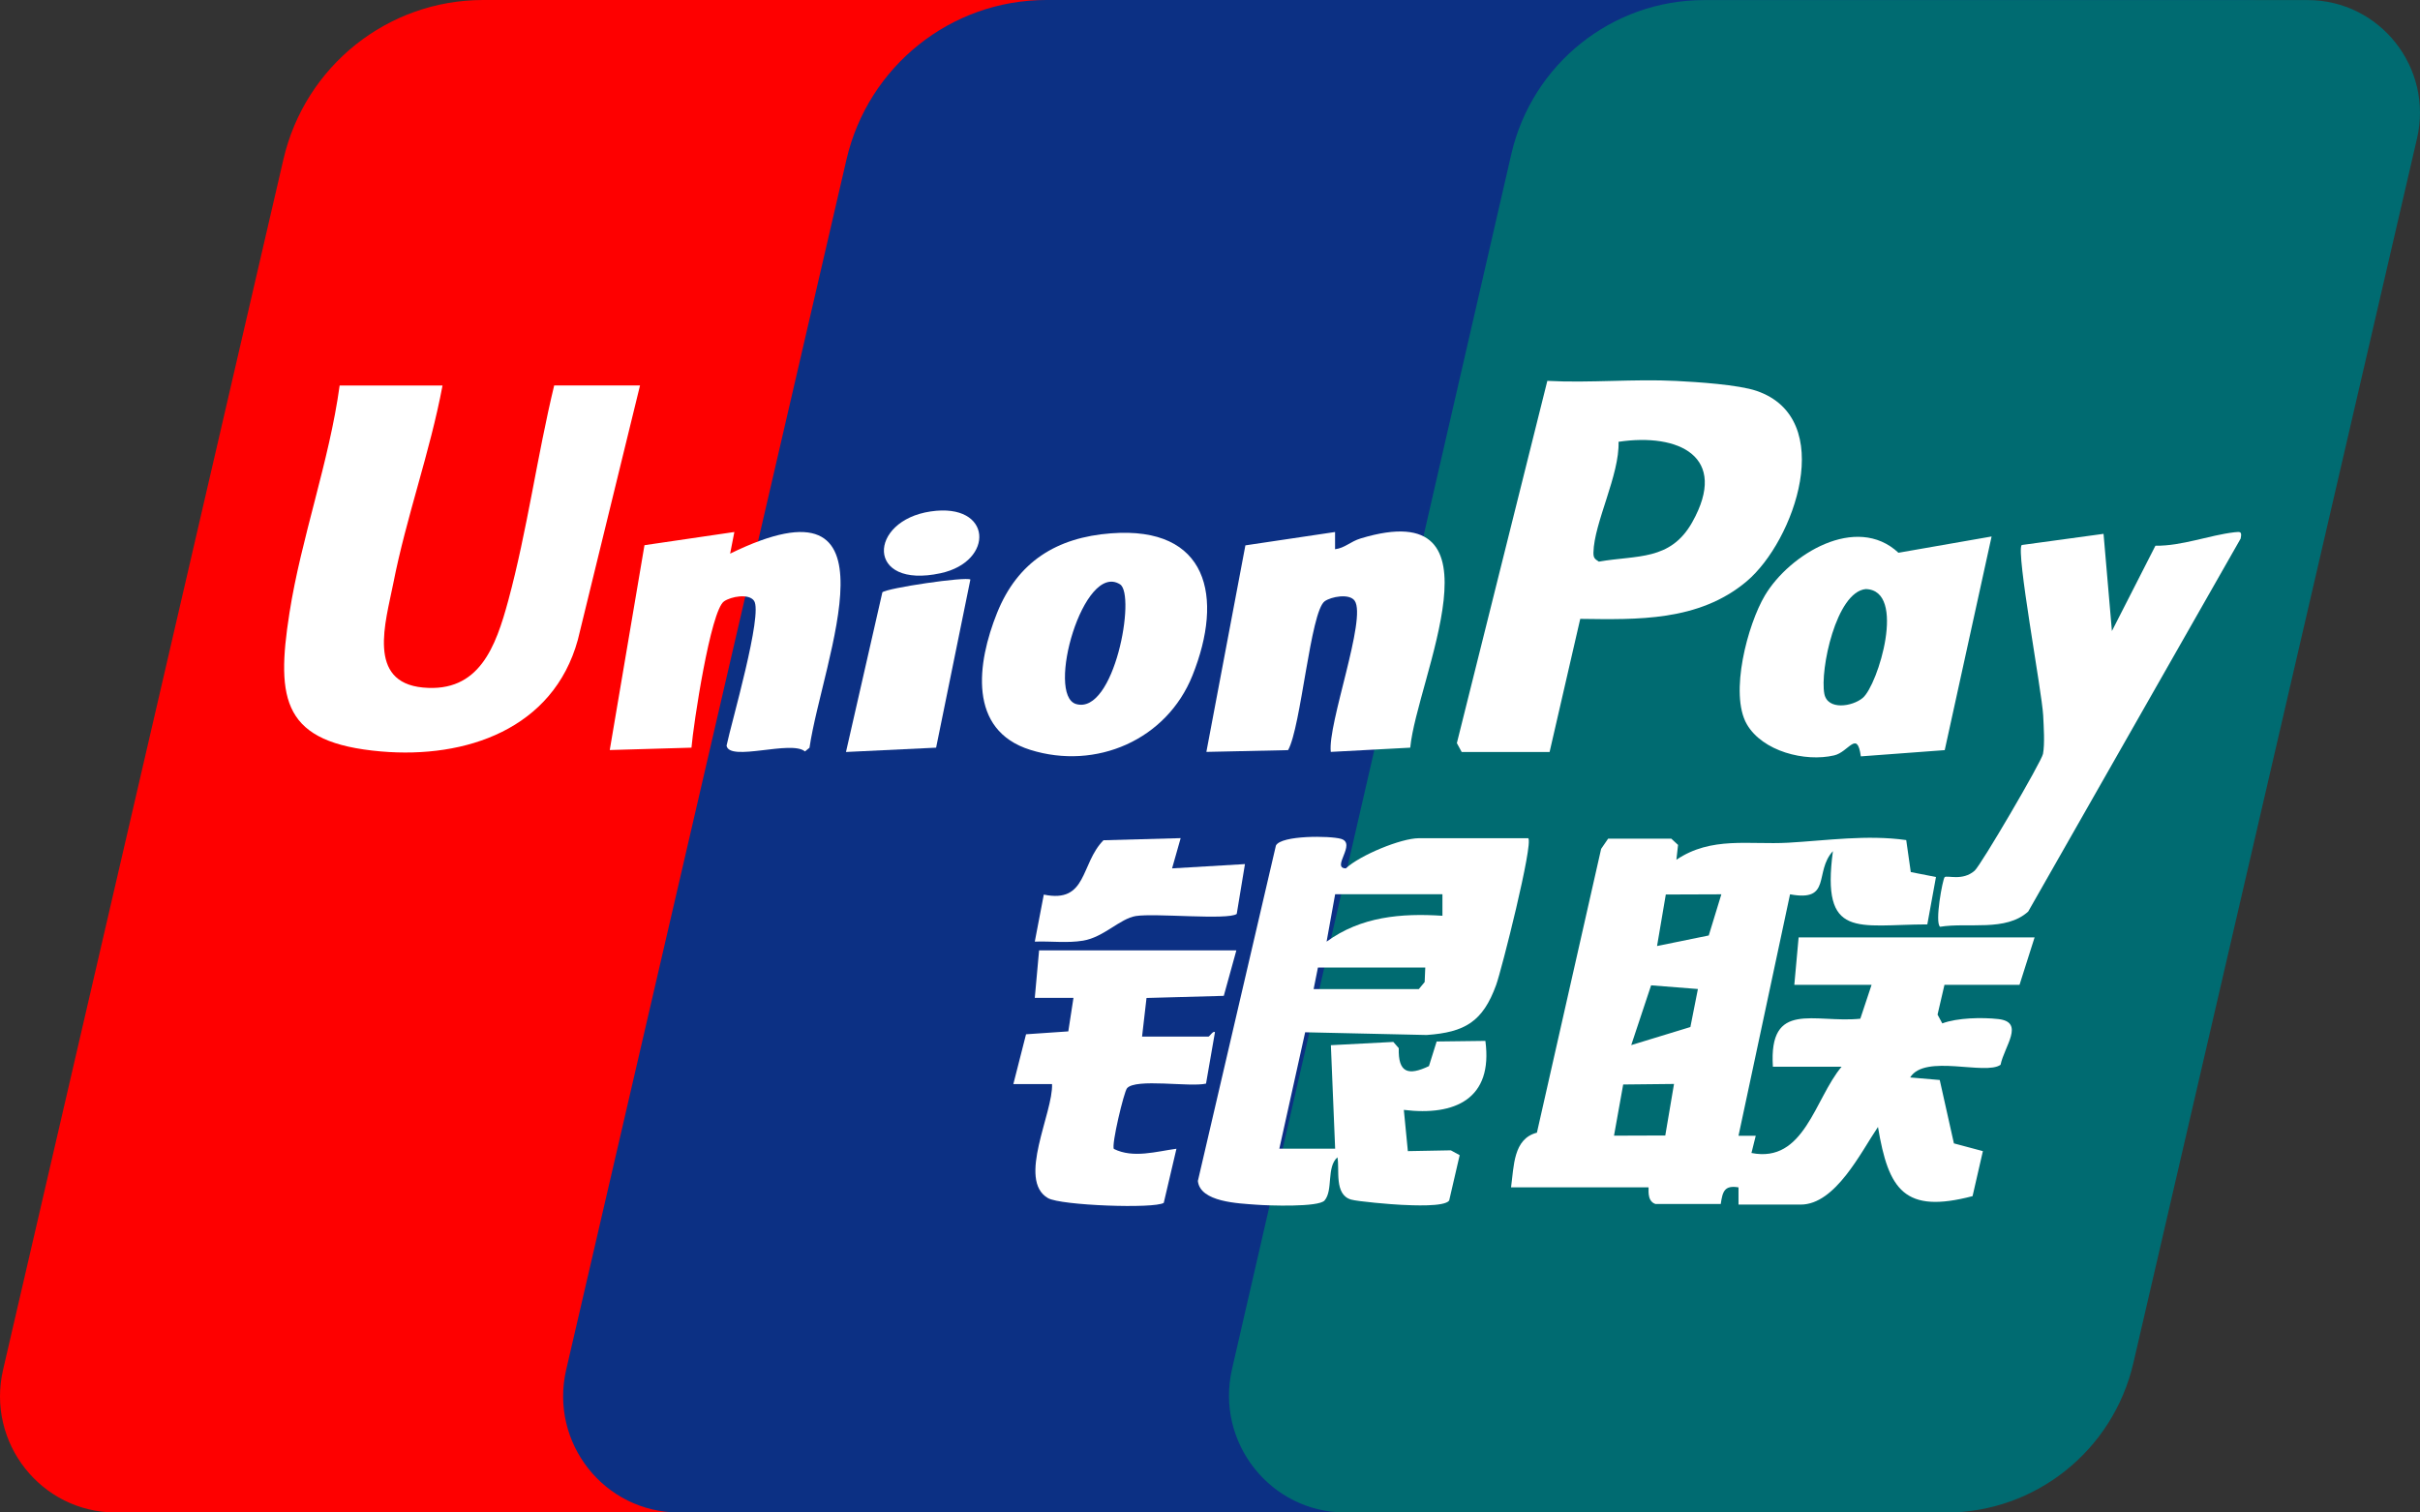
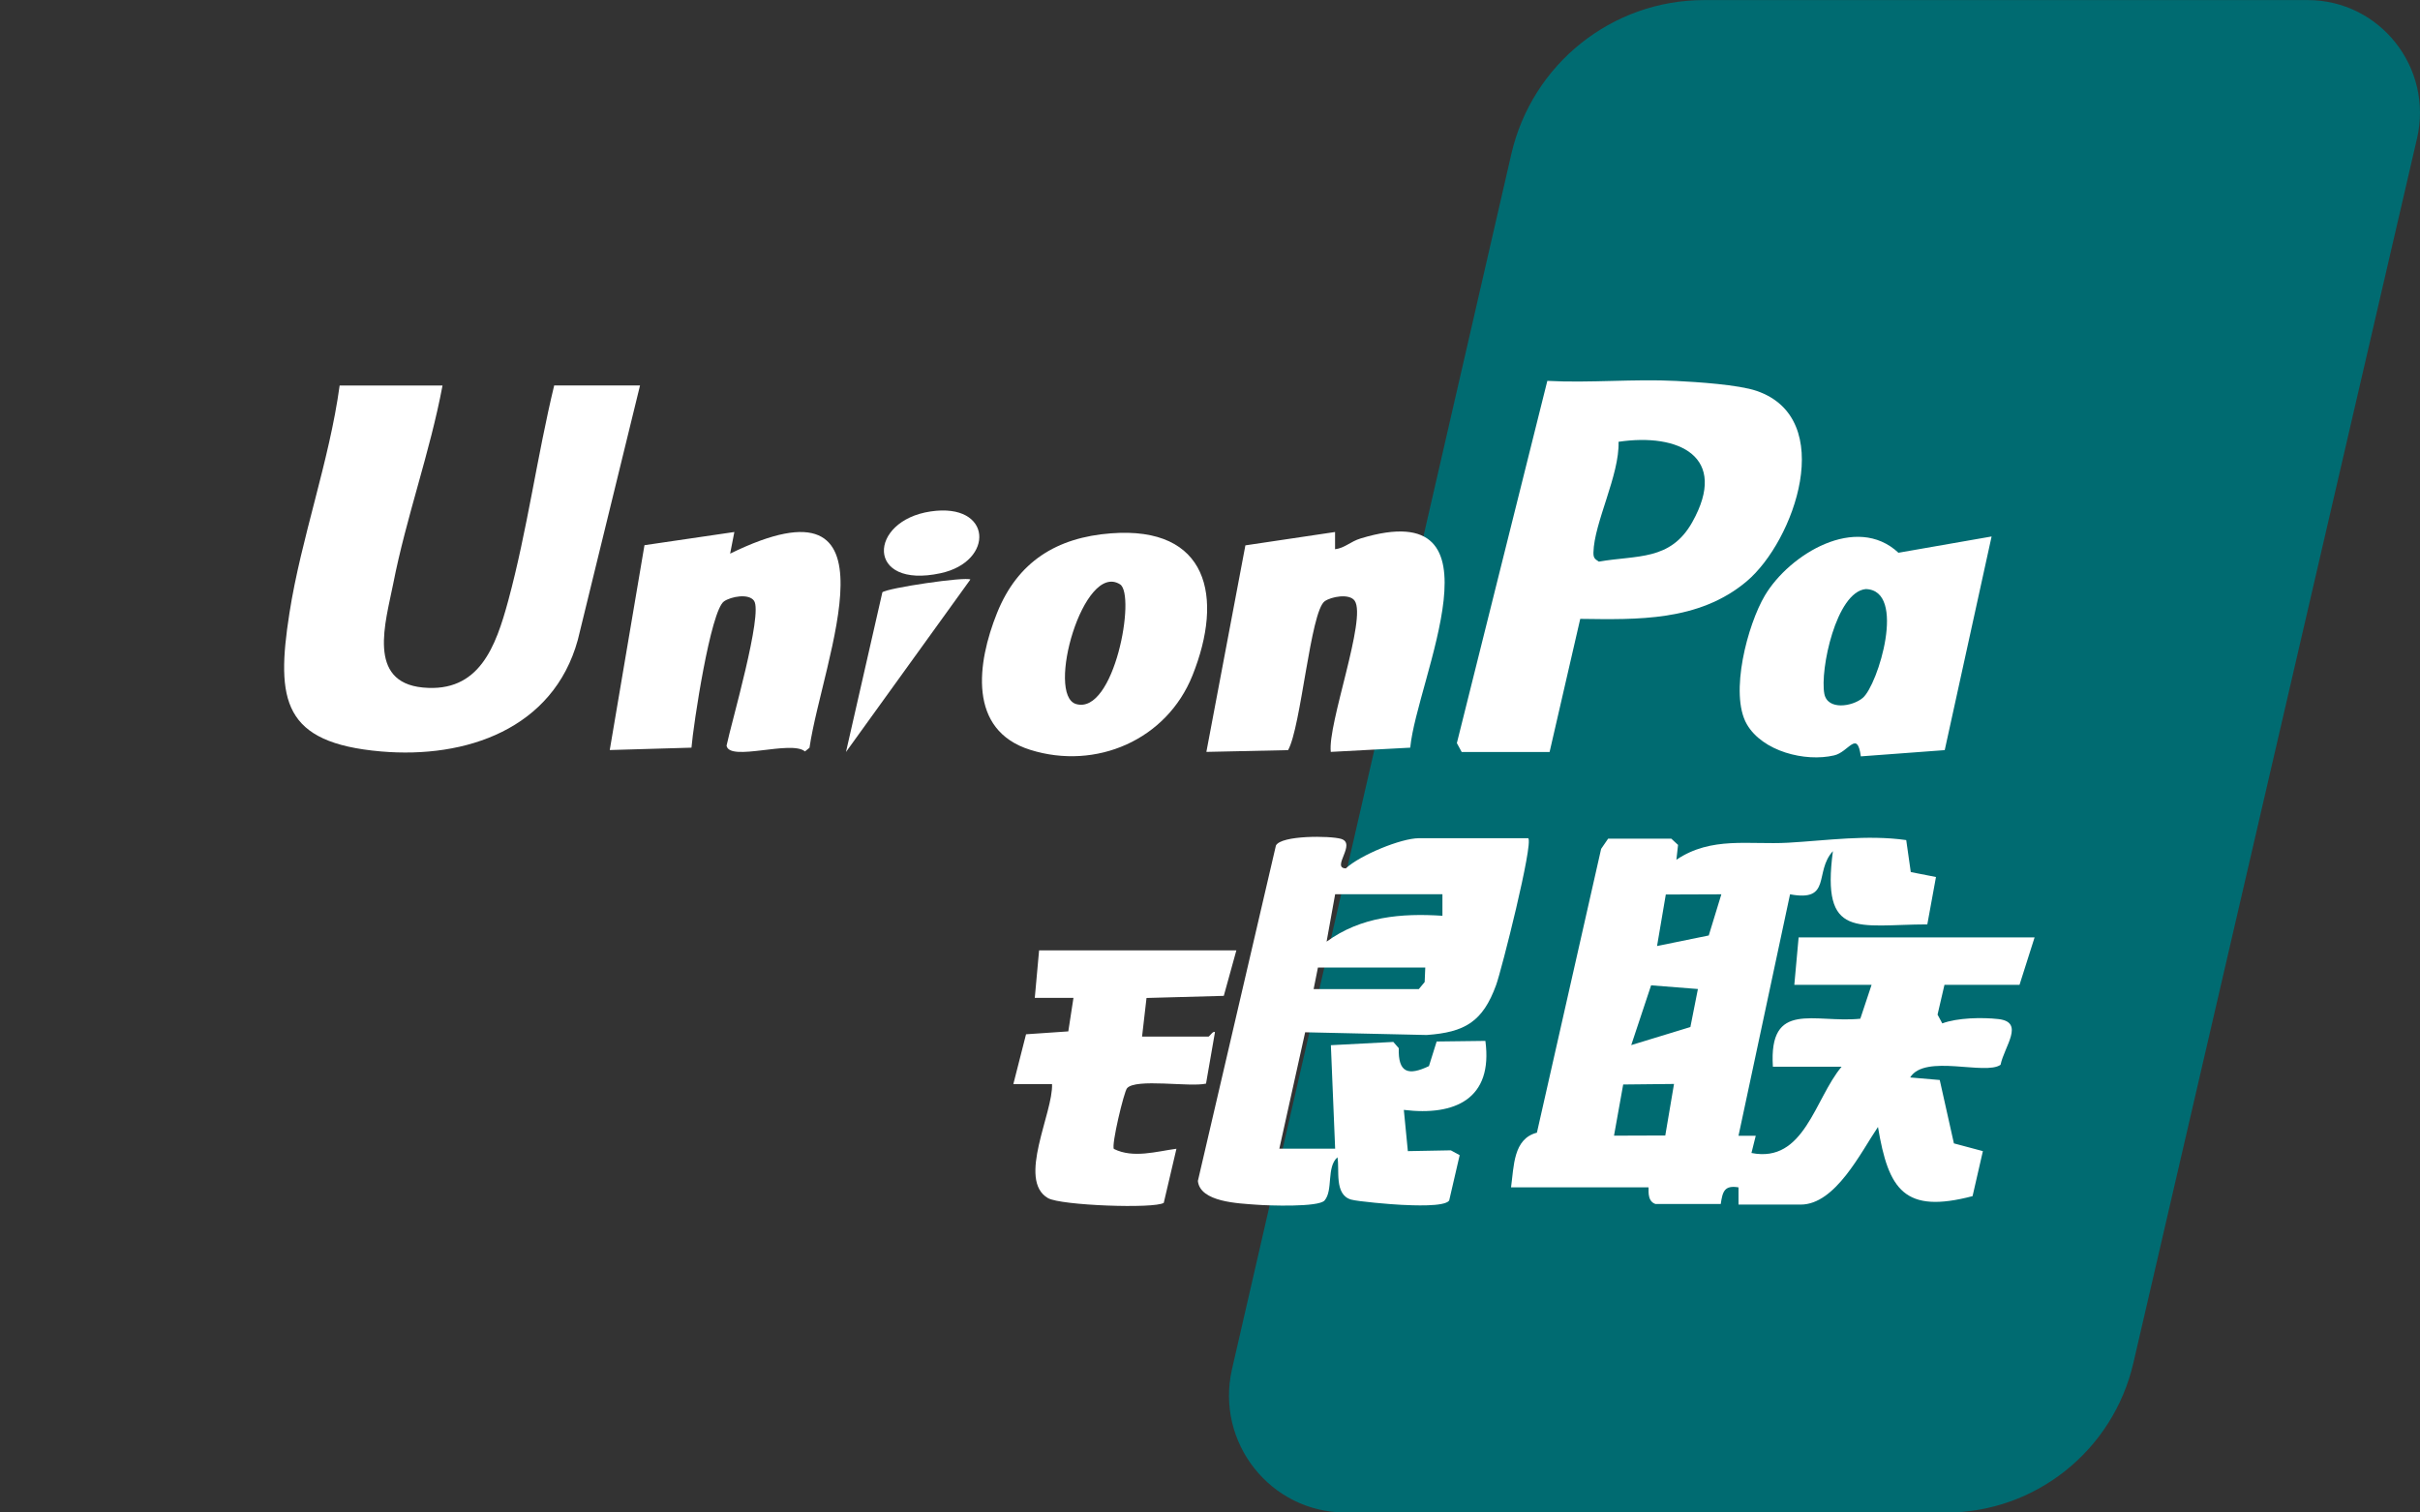
<svg xmlns="http://www.w3.org/2000/svg" width="112" height="70" viewBox="0 0 112 70" fill="none">
  <rect x="0" y="0" width="112" height="70" fill="#333333" stroke="none" />
  <g clip-path="url(#clip0_1_409)">
-     <path d="M61.327 70H5.361C1.911 70 -0.64 66.773 0.142 63.396L13.116 7.377C14.116 3.056 17.947 0 22.36 0H77.735C81.185 0 83.736 3.227 82.954 6.604L69.847 63.201C68.923 67.18 65.396 69.996 61.327 69.996V70Z" fill="#FE0000" />
-     <path d="M87.388 70H31.423C27.973 70 25.422 66.773 26.203 63.396L39.177 7.377C40.181 3.056 44.012 0 48.422 0H103.796C107.246 0 109.797 3.227 109.016 6.604L95.908 63.201C94.985 67.18 91.458 69.996 87.388 69.996V70Z" fill="#0C3084" />
    <path d="M90.057 70H62.27C58.804 70 56.241 66.761 57.018 63.367L69.944 7.137C70.903 2.962 74.605 0.004 78.868 0.004H106.801C110.145 0.004 112.62 3.133 111.862 6.409L98.734 63.083C97.795 67.135 94.199 70.004 90.057 70.004V70Z" fill="#006B71" />
    <path d="M69.932 54.957C70.069 53.98 70.029 52.706 71.13 52.422L74.102 39.287L74.426 38.815H77.35L77.662 39.104L77.585 39.791C79.205 38.697 80.958 39.104 82.756 39.002C84.554 38.9 86.4 38.623 88.222 38.88L88.433 40.361L89.599 40.589L89.198 42.782C85.963 42.79 84.282 43.498 84.829 39.392C83.946 40.353 84.797 41.753 82.845 41.39L80.46 52.564H81.258L81.059 53.362C83.509 53.85 83.983 50.855 85.23 49.37H82.051C81.853 46.265 83.963 47.364 86.097 47.148L86.619 45.578H83.043L83.242 43.384H94.163L93.466 45.578H89.992L89.672 46.957L89.891 47.364C90.587 47.103 91.733 47.079 92.486 47.164C93.725 47.303 92.762 48.426 92.588 49.28C91.883 49.781 89.081 48.764 88.405 49.866L89.773 49.984L90.429 52.918L91.77 53.276L91.292 55.359C88.141 56.185 87.4 55.079 86.915 52.157C86.133 53.305 84.951 55.75 83.339 55.75H80.46V54.953C79.804 54.843 79.723 55.148 79.638 55.722H76.613C76.18 55.575 76.334 54.953 76.289 54.953H69.936L69.932 54.957ZM79.666 41.39L77.095 41.399L76.69 43.783L79.083 43.295L79.666 41.39ZM78.233 47.531L78.581 45.773L76.415 45.602L75.495 48.369L78.237 47.531H78.233ZM77.48 50.167L75.123 50.192L74.698 52.56L77.071 52.552L77.475 50.167H77.48Z" fill="white" />
    <path d="M70.729 38.794C70.972 39.043 69.494 44.898 69.243 45.586C68.624 47.291 67.794 47.775 66.028 47.901L60.404 47.775L59.209 53.162H61.792L61.594 48.373L64.485 48.222L64.736 48.511C64.704 49.655 65.174 49.797 66.133 49.341L66.49 48.202L68.745 48.174C69.106 50.855 67.348 51.657 64.971 51.368L65.157 53.276L67.146 53.239L67.555 53.463L67.069 55.563C66.858 55.864 65.332 55.783 64.866 55.762C64.4 55.742 62.845 55.608 62.529 55.518C61.736 55.286 62.007 54.131 61.898 53.561C61.38 54.021 61.708 55.083 61.303 55.559C61.031 55.88 58.699 55.799 58.124 55.754C57.326 55.693 55.54 55.64 55.439 54.656L59.051 39.132C59.298 38.652 61.562 38.676 62.064 38.823C62.801 39.038 61.59 40.174 62.286 40.19C62.943 39.58 64.842 38.794 65.668 38.794H70.733H70.729ZM66.757 41.386H61.792L61.396 43.58C62.983 42.424 64.838 42.257 66.757 42.383V41.386ZM65.959 44.78H60.995L60.796 45.777H65.664L65.935 45.451L65.963 44.78H65.959Z" fill="white" />
    <path d="M20.481 17.839C19.902 20.931 18.801 23.934 18.198 27.018C17.845 28.801 16.967 31.572 19.574 31.82C22.182 32.068 22.943 29.936 23.526 27.784C24.397 24.565 24.863 21.09 25.648 17.839H29.621L26.742 29.615C25.608 33.737 21.567 35.12 17.631 34.778C13.1 34.383 12.759 32.434 13.395 28.378C13.938 24.895 15.238 21.367 15.719 17.843H20.485L20.481 17.839Z" fill="white" />
    <path d="M67.648 34.803L67.425 34.392L71.612 17.627C73.596 17.733 75.605 17.529 77.585 17.631C78.553 17.68 80.452 17.802 81.298 18.091C85.044 19.373 83.052 25.037 80.837 26.905C78.621 28.772 75.755 28.675 73.135 28.642L71.717 34.803H67.648ZM74.908 20.443C74.961 21.977 73.775 24.191 73.746 25.57C73.742 25.814 73.799 25.867 73.997 25.993C75.755 25.684 77.305 25.969 78.318 24.17C80.031 21.122 77.686 20.032 74.908 20.447V20.443Z" fill="white" />
-     <path d="M97.738 29.212L99.755 25.257C100.982 25.273 102.237 24.772 103.411 24.634C103.699 24.602 103.764 24.602 103.699 24.927L93.867 42.188C92.826 43.132 91.093 42.68 89.79 42.892C89.53 42.697 89.911 40.678 90 40.597C90.109 40.495 90.826 40.792 91.389 40.296C91.685 40.035 94.483 35.25 94.552 34.892C94.641 34.424 94.584 33.618 94.56 33.106C94.503 32.015 93.288 25.501 93.567 25.224L97.354 24.707L97.742 29.212H97.738Z" fill="white" />
    <path d="M92.174 24.825L90.004 34.717L86.121 35.006C85.955 33.765 85.558 34.807 84.886 34.961C83.537 35.275 81.569 34.774 80.844 33.517C80.031 32.101 80.881 28.902 81.683 27.556C82.817 25.651 85.914 23.763 87.862 25.582L92.174 24.829V24.825ZM86.348 27.263C84.979 27.397 84.222 31.002 84.432 32.109C84.582 32.886 85.732 32.703 86.21 32.3C86.915 31.706 88.263 27.311 86.348 27.263Z" fill="white" />
    <path d="M61.788 24.622V25.419C62.238 25.366 62.501 25.061 62.975 24.919C69.847 22.84 65.571 31.413 65.267 34.603L61.59 34.799C61.436 33.513 63.263 28.622 62.696 27.804C62.453 27.454 61.606 27.613 61.307 27.828C60.647 28.308 60.217 33.643 59.614 34.717L55.832 34.799L57.638 25.24L61.788 24.622Z" fill="white" />
    <path d="M33.986 24.626L33.791 25.623C41.914 21.655 38.072 30.494 37.464 34.607L37.254 34.778C36.63 34.237 33.755 35.271 33.626 34.51C33.84 33.476 35.322 28.402 34.897 27.804C34.65 27.454 33.832 27.608 33.508 27.832C32.885 28.264 32.091 33.525 32.002 34.603L28.22 34.713L29.827 25.232L33.986 24.622V24.626Z" fill="white" />
    <path d="M51.422 24.683C55.909 24.341 56.65 27.617 55.188 31.263C53.993 34.245 50.726 35.657 47.685 34.705C44.781 33.798 45.215 30.681 46.146 28.365C47.098 25.997 48.9 24.874 51.418 24.683H51.422ZM51.835 27.043C50.143 25.981 48.389 32.178 49.806 32.585C51.576 33.094 52.584 27.511 51.835 27.043Z" fill="white" />
    <path d="M57.221 43.982L56.638 46.09L53.062 46.188L52.856 47.974H55.933C55.974 47.974 56.16 47.677 56.229 47.775L55.816 50.151C55.075 50.326 52.556 49.895 52.159 50.367C52.017 50.534 51.426 53.004 51.552 53.174C52.447 53.622 53.528 53.288 54.447 53.166L53.86 55.669C53.439 55.95 49.09 55.795 48.499 55.449C47.065 54.615 48.75 51.49 48.689 50.172H46.899L47.486 47.868L49.442 47.734L49.681 46.184H47.891L48.09 43.986H57.225L57.221 43.982Z" fill="white" />
-     <path d="M44.911 26.819L43.324 34.603L39.153 34.803L40.837 27.413C41.04 27.218 44.704 26.673 44.915 26.823L44.911 26.819Z" fill="white" />
-     <path d="M54.641 38.794L54.245 40.19L57.618 39.991L57.237 42.298C56.828 42.595 53.455 42.253 52.568 42.395C51.831 42.514 51.086 43.376 50.127 43.535C49.389 43.657 48.628 43.551 47.891 43.58L48.308 41.403C50.333 41.822 49.993 39.978 51.07 38.888L54.645 38.79L54.641 38.794Z" fill="white" />
+     <path d="M44.911 26.819L39.153 34.803L40.837 27.413C41.04 27.218 44.704 26.673 44.915 26.823L44.911 26.819Z" fill="white" />
    <path d="M43.073 23.67C45.94 23.247 46.041 25.989 43.53 26.53C40.052 27.279 40.173 24.097 43.073 23.67Z" fill="white" />
  </g>
  <defs>
    <clipPath id="clip0_1_409">
      <rect width="112" height="70" fill="white" />
    </clipPath>
  </defs>
</svg>